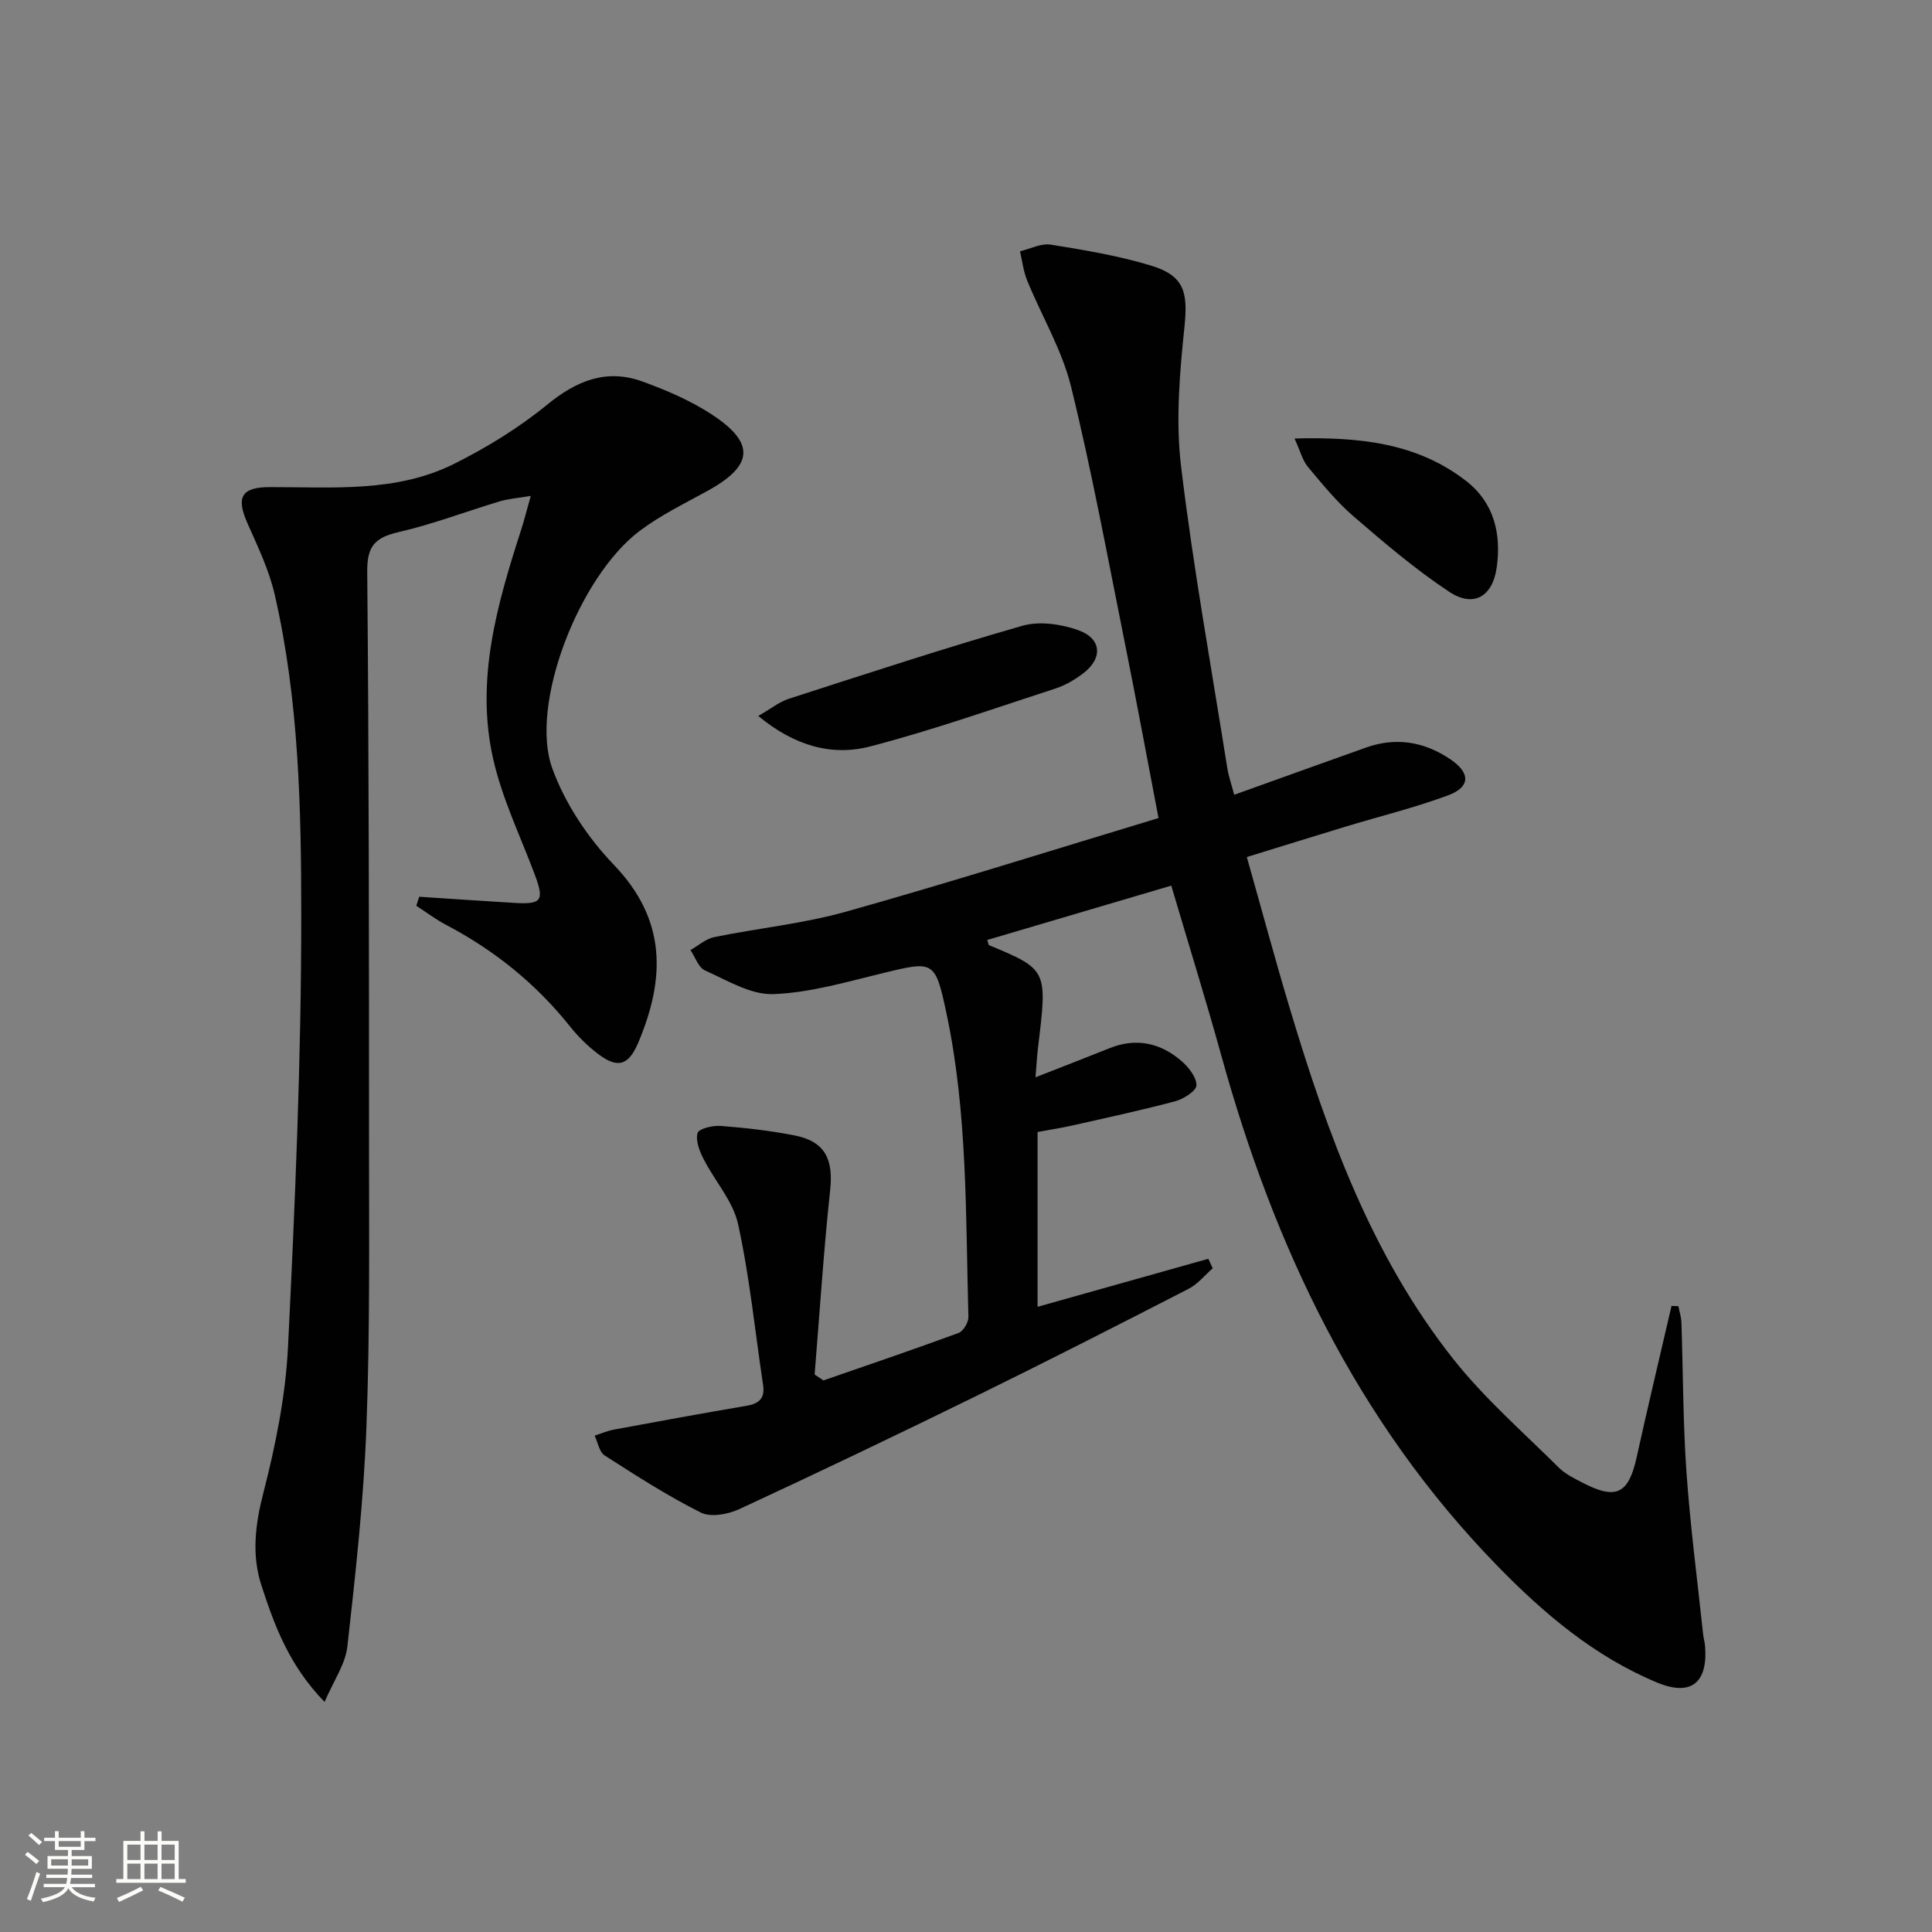
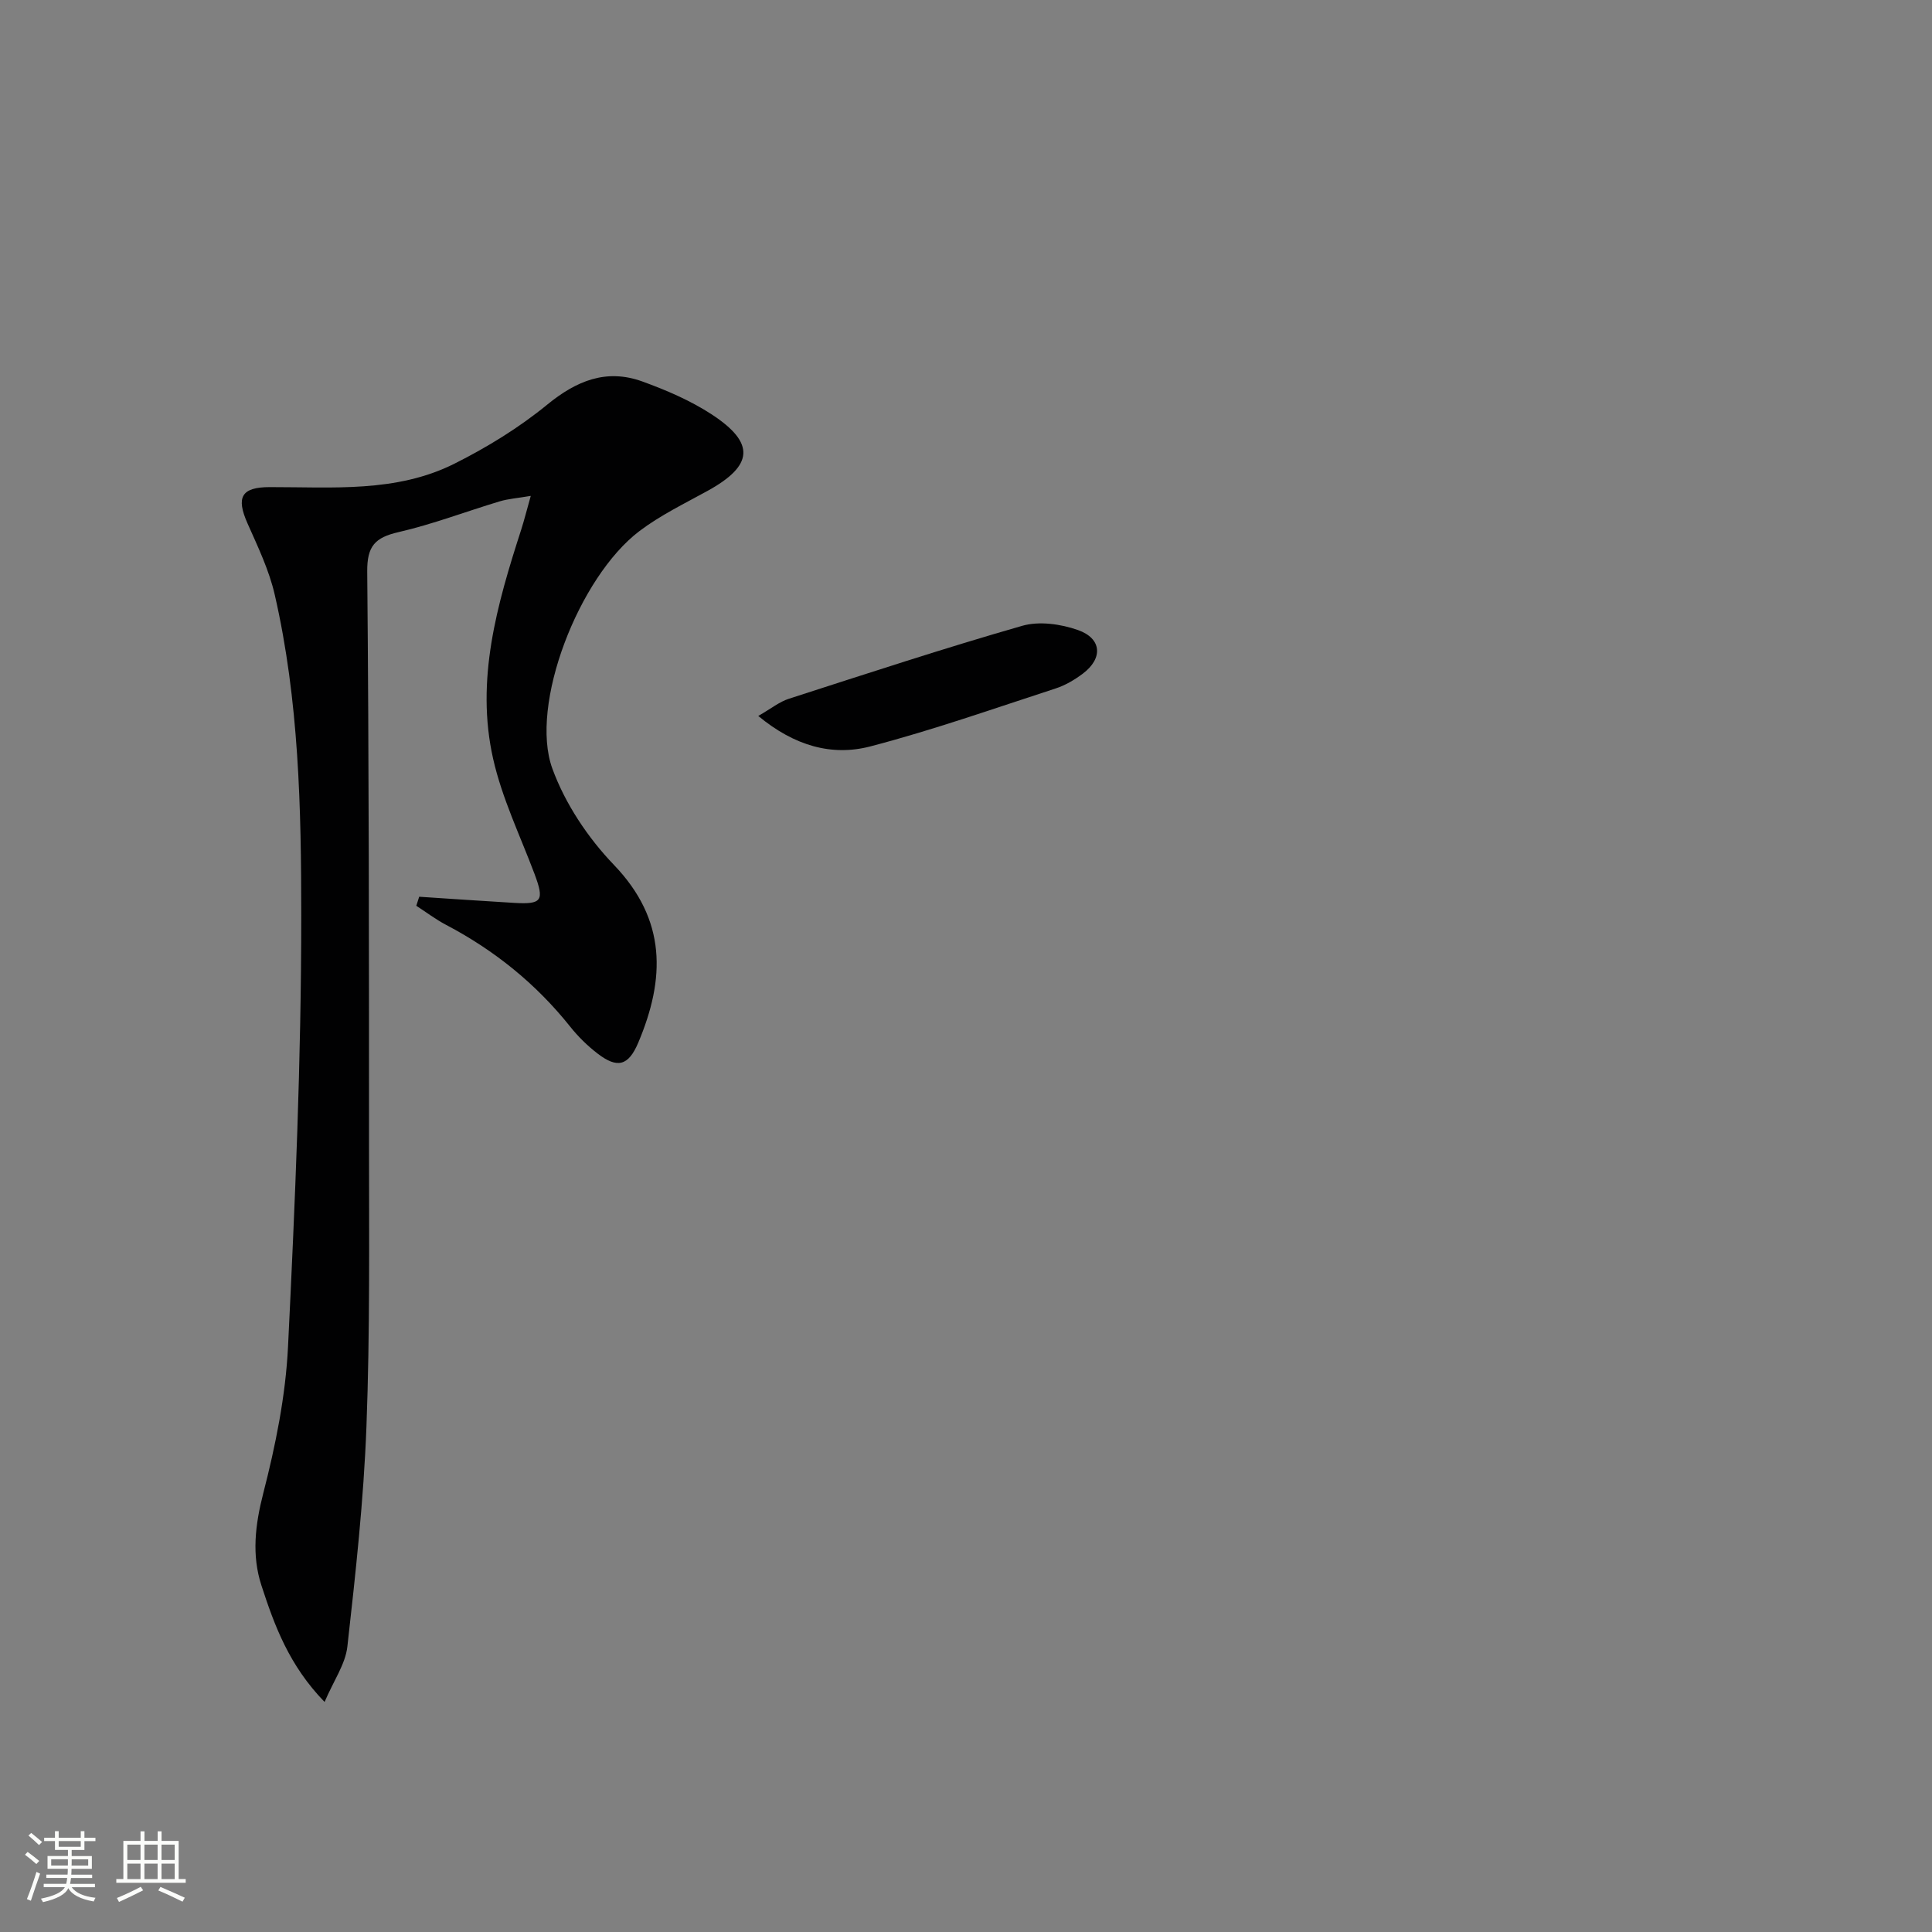
<svg xmlns="http://www.w3.org/2000/svg" enable-background="new 0 0 400 400" viewBox="0 0 400 400">
  <rect x="0" y="0" width="400" height="400" fill="#808080" stroke="none" />
  <path d="m5.17 384 .55-.58c.85.61 1.65 1.24 2.4 1.87l-.59.64c-.83-.73-1.62-1.38-2.36-1.93m1.22 9.53-.82-.34c.71-1.76 1.37-3.64 1.98-5.63.24.13.5.25.76.36-.6 1.67-1.24 3.54-1.92 5.61m-.5-13.5.57-.54c.56.44 1.31 1.06 2.26 1.87l-.64.64c-.68-.66-1.41-1.32-2.19-1.97m3.25.46h2.24v-1.36h.77v1.36h4.57v-1.36h.76v1.36h2.28v.69h-2.28v1.84h-2.64v1.26h4.18v2.64h-4.21c0 .45-.02.86-.05 1.21h4.32v.69h-4.38c-.04.34-.1.75-.19 1.22h5.15v.69h-4.82c.87 1.19 2.51 1.92 4.93 2.19-.17.31-.3.57-.37.76-2.77-.49-4.52-1.41-5.26-2.76-.56 1.26-2.3 2.23-5.24 2.9-.12-.24-.26-.48-.43-.72 2.73-.55 4.38-1.34 4.96-2.38h-4.38v-.69h4.65c.1-.38.17-.79.21-1.22h-4.32v-.69h4.4c.03-.34.05-.75.05-1.21h-4.2v-2.64h4.23v-1.26h-2.69v-1.84h-2.24zm1.46 4.46v1.29h3.45c.01-.4.02-.57.01-.53v-.32-.45h-3.46zm1.55-2.59h4.57v-1.19h-4.57zm6.11 2.59h-3.42v.77c-.01.19-.01.37-.02.53h3.44z" fill="#fbfcfa" />
  <path d="m32.63 379.16h.82v1.98h3.54v7.89h1.46v.78h-14.37v-.78h1.46v-7.89h3.55v-1.98h.82v1.98h2.73v-1.98zm-3.49 11.48.5.73c-1.61.82-3.28 1.63-5 2.41-.13-.27-.28-.55-.44-.82 1.75-.72 3.4-1.49 4.94-2.32m-2.78-5.55h2.73v-3.18h-2.73zm0 3.95h2.73v-3.2h-2.73zm3.54-3.95h2.73v-3.18h-2.73zm0 3.95h2.73v-3.2h-2.73zm7.89 4.68c-1.84-.92-3.51-1.7-5.02-2.32l.45-.73c1.89.8 3.57 1.55 5.04 2.23zm-1.62-11.81h-2.73v3.18h2.73zm-2.73 7.13h2.73v-3.2h-2.73z" fill="#fbfcfa" />
  <g fill="#010102">
-     <path d="m170.49 285.8c9.34-3.24 18.7-6.41 27.98-9.83.98-.36 2.06-2.2 2.03-3.33-.59-21.09-.14-42.27-4.59-63.06-2.29-10.71-2.62-10.65-12.95-8.15-7.55 1.83-15.19 4.11-22.86 4.39-4.67.17-9.56-2.86-14.14-4.9-1.36-.61-2.03-2.77-3.01-4.22 1.64-.92 3.17-2.32 4.92-2.68 9.1-1.86 18.45-2.78 27.36-5.29 21.53-6.05 42.87-12.79 64.63-19.36-2.41-12.56-4.59-24.42-6.97-36.24-3.57-17.73-6.83-35.53-11.14-53.08-1.87-7.61-6.09-14.63-9.09-21.98-.78-1.9-1-4.02-1.48-6.04 2.13-.5 4.38-1.71 6.38-1.38 7.01 1.13 14.08 2.3 20.85 4.37 6.85 2.1 7.55 5.59 6.82 12.65-.99 9.54-1.84 19.36-.71 28.81 2.5 20.9 6.27 41.64 9.56 62.44.28 1.78.89 3.51 1.45 5.63 9.23-3.31 18.24-6.56 27.27-9.77 6.25-2.22 12.08-1.24 17.52 2.45 4.14 2.81 4.14 5.72-.54 7.45-6.83 2.53-13.96 4.28-20.94 6.39-6.65 2.02-13.29 4.09-20.7 6.37 3.03 10.69 5.85 21.2 8.98 31.61 7.74 25.73 16.85 50.94 33.75 72.3 6.44 8.15 14.42 15.1 21.83 22.47 1.38 1.37 3.27 2.29 5.03 3.2 6.91 3.57 9.45 2.25 11.12-5.3 2.31-10.47 4.8-20.89 7.22-31.34.47.02.95.04 1.42.05.22 1.13.59 2.25.63 3.38.35 10.31.32 20.64 1.04 30.93.79 11.25 2.27 22.45 3.46 33.67.09.82.34 1.63.4 2.45.58 7.57-2.91 10.42-9.97 7.48-12.96-5.4-23.44-14.28-33.16-24.27-28.98-29.8-46.07-65.94-57.01-105.46-3.23-11.65-6.82-23.2-10.38-35.25-12.82 3.78-25.45 7.51-38.1 11.25.21.59.23 1.01.39 1.08 12.1 5.07 12.09 5.06 10.11 21.28-.21 1.76-.3 3.53-.51 6.07 5.59-2.19 10.48-4.08 15.35-6.03 5.51-2.21 10.5-1.09 14.84 2.63 1.49 1.28 3.14 3.36 3.13 5.06 0 1.14-2.65 2.83-4.38 3.3-7.05 1.88-14.19 3.41-21.31 5.02-2.26.51-4.55.86-7.2 1.35v36.19c12-3.37 23.67-6.66 35.35-9.94.3.66.61 1.31.91 1.97-1.65 1.43-3.09 3.27-4.98 4.24-14.63 7.52-29.28 14.99-44.04 22.23-16.25 7.97-32.58 15.78-49 23.39-2.33 1.08-5.9 1.74-7.96.71-6.89-3.45-13.42-7.66-19.92-11.83-1.11-.71-1.4-2.7-2.07-4.1 1.35-.43 2.68-1.01 4.07-1.26 9.11-1.69 18.22-3.36 27.36-4.91 2.6-.44 3.87-1.55 3.45-4.3-1.67-11.12-2.78-22.37-5.18-33.33-1.05-4.77-4.83-8.92-7.14-13.46-.84-1.65-1.7-3.84-1.24-5.39.28-.92 3.16-1.6 4.8-1.47 5.12.4 10.26.98 15.29 1.97 6.3 1.24 8.05 4.92 7.35 11.36-1.36 12.68-2.17 25.42-3.21 38.14.6.4 1.21.81 1.83 1.22z" />
    <path d="m86.79 185.66c6.54.43 13.09.88 19.63 1.27 5.83.35 6.32-.46 4.23-6.04-2.97-7.89-6.71-15.62-8.55-23.78-3.69-16.31.8-31.96 5.79-47.39.64-1.99 1.14-4.02 2-7.05-2.77.47-4.66.6-6.43 1.13-6.99 2.1-13.86 4.74-20.95 6.37-4.87 1.12-6.53 2.89-6.48 8.18.36 39.33.37 78.65.37 117.98 0 19.66.21 39.34-.53 58.98-.57 15.23-2.25 30.43-3.95 45.59-.41 3.65-2.85 7.08-4.72 11.47-7.36-7.57-10.38-15.85-13.08-24.14-2.03-6.24-1.3-12.5.38-19.04 2.55-9.91 4.63-20.16 5.13-30.35 1.46-29.73 2.75-59.51 2.74-89.27 0-22.22-.47-44.59-5.49-66.45-1.17-5.1-3.51-9.97-5.65-14.79-2.38-5.38-1.28-7.48 4.64-7.48 12.96-.02 26.17 1.19 38.22-4.85 6.76-3.39 13.36-7.44 19.2-12.22 6.08-4.97 12.25-7.49 19.7-4.8 4.96 1.8 9.95 3.94 14.35 6.81 9.1 5.95 8.66 10.6-.83 15.83-4.79 2.64-9.8 5.06-14.13 8.34-12.56 9.52-22.83 36.02-18.02 49.17 2.65 7.27 7.36 14.33 12.75 19.94 10.96 11.42 10.62 23.59 5.03 36.81-2.03 4.8-4.32 5.4-8.43 2.24-2.09-1.61-4.04-3.52-5.68-5.59-7.08-8.87-15.68-15.8-25.7-21.06-2.14-1.13-4.1-2.62-6.14-3.94.2-.62.4-1.24.6-1.87z" />
    <path d="m156.99 148.23c2.69-1.54 4.39-2.94 6.34-3.56 16.06-5.18 32.09-10.45 48.3-15.1 3.51-1.01 7.99-.38 11.54.87 4.97 1.75 5.22 5.86 1.03 9.02-1.7 1.28-3.64 2.43-5.65 3.08-12.73 4.14-25.39 8.61-38.33 11.99-7.96 2.08-15.7-.07-23.23-6.3z" />
-     <path d="m268.02 90.79c13.59-.36 25.43.95 35.54 8.8 5.78 4.49 7.29 10.93 6.32 17.9-.84 6.02-4.79 8.37-9.81 5.05-7.01-4.63-13.47-10.15-19.85-15.65-3.49-3.01-6.45-6.67-9.43-10.22-1.08-1.29-1.51-3.11-2.77-5.88z" />
  </g>
</svg>